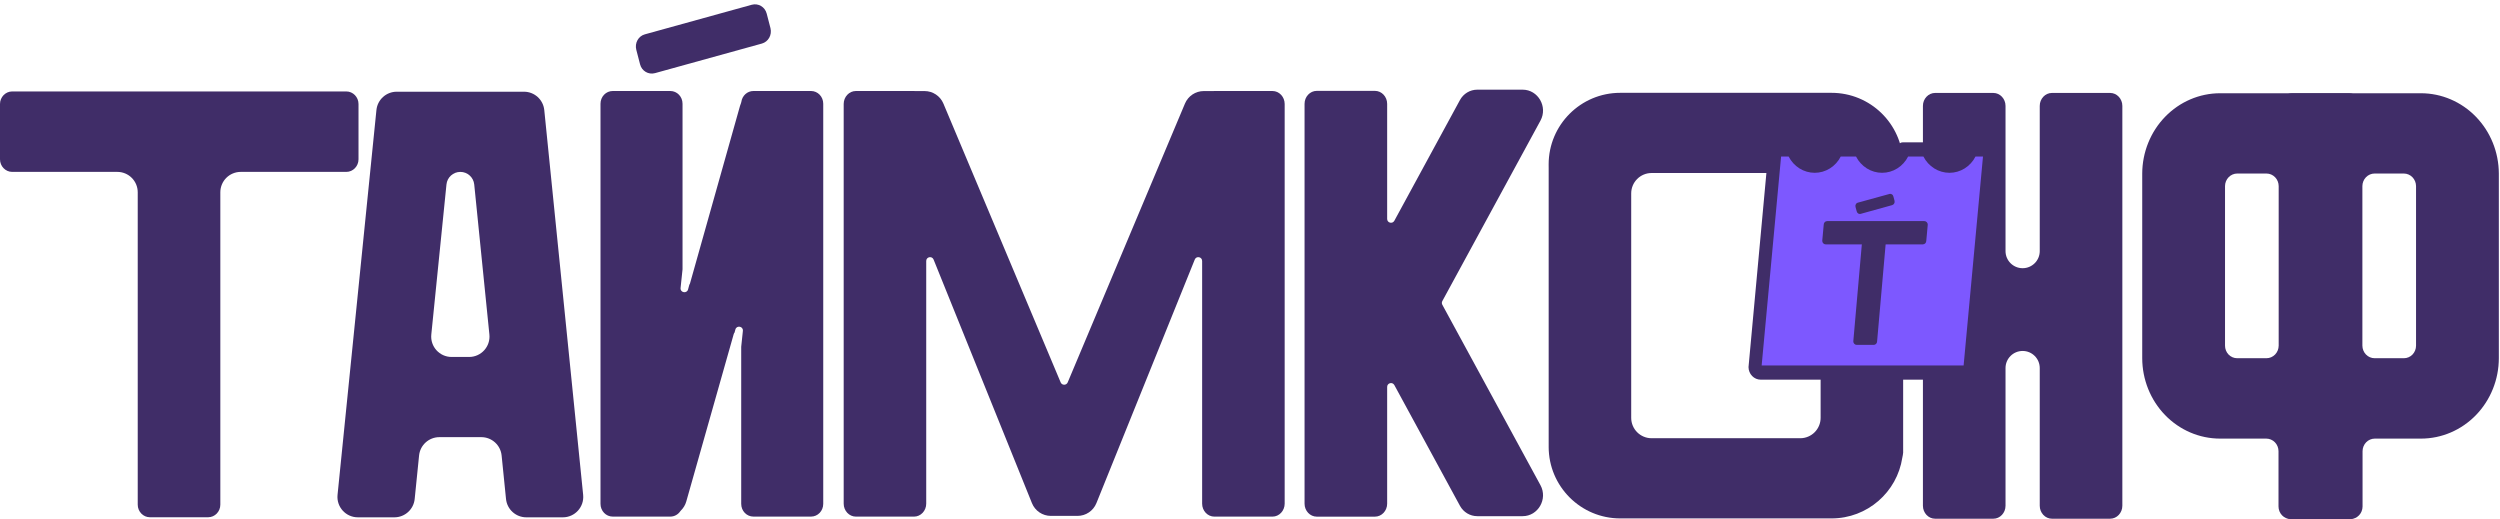
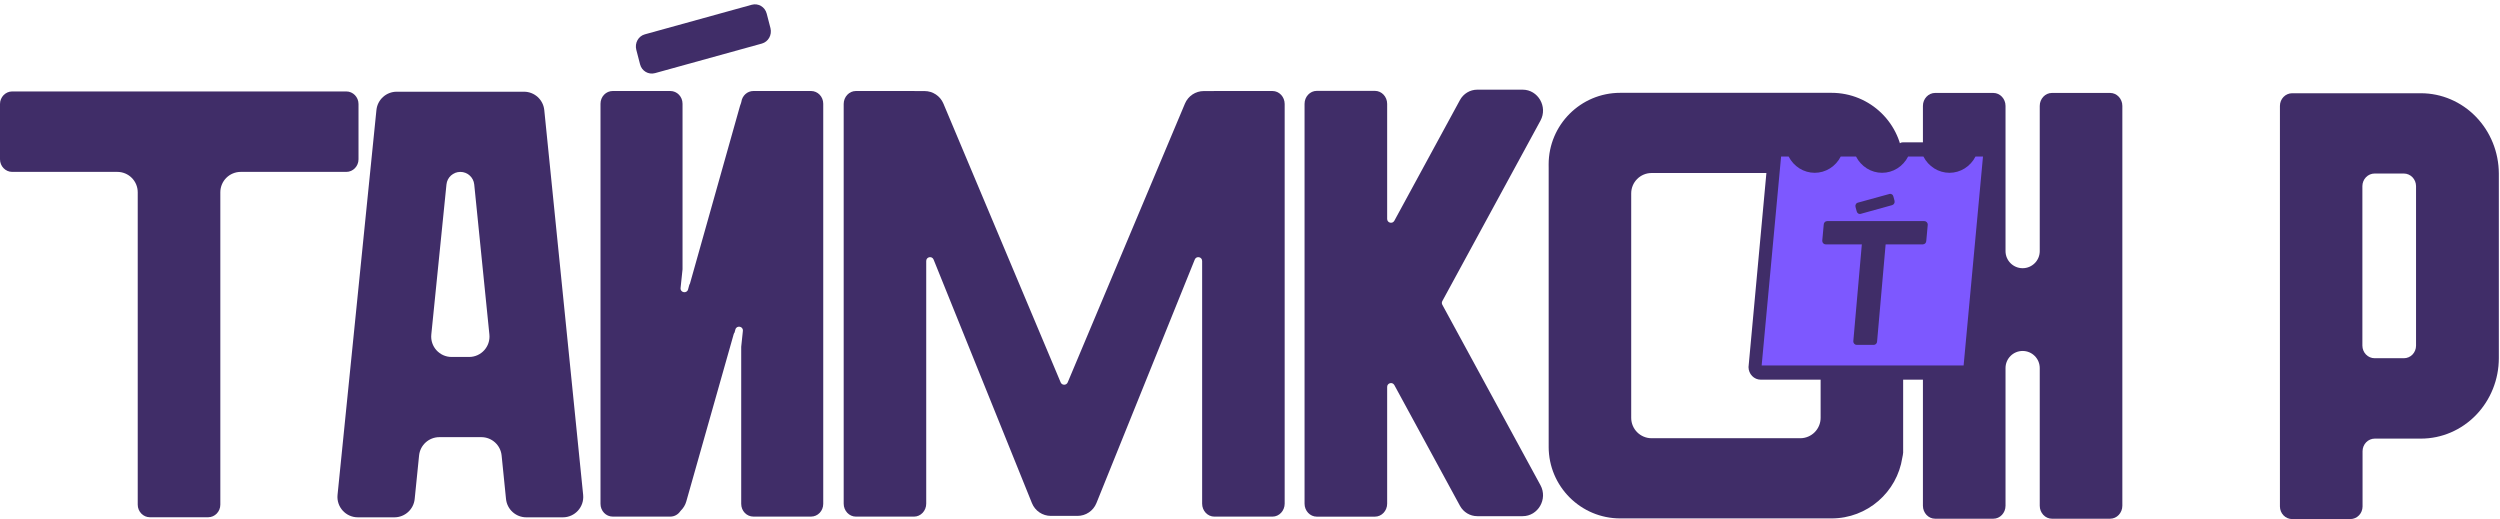
<svg xmlns="http://www.w3.org/2000/svg" width="539" height="112" viewBox="0 0 539 112" fill="none">
  <path d="M112.844 19.774H112.97C115.227 19.774 117.118 21.484 117.345 23.73L125.728 106.696C125.989 109.286 123.956 111.535 121.353 111.535H113.47C111.213 111.535 109.323 109.826 109.096 107.58L108.149 98.204C107.922 95.958 106.031 94.249 103.774 94.249H94.728C92.471 94.249 90.58 95.958 90.353 98.204L89.406 107.579C89.179 109.825 87.289 111.534 85.032 111.534H77.149C74.546 111.534 72.513 109.285 72.774 106.695L81.157 23.729C81.384 21.483 83.275 19.774 85.532 19.774H112.806C112.818 19.774 112.831 19.774 112.844 19.774ZM92.989 72.122C92.727 74.712 94.76 76.961 97.363 76.961H101.139C103.742 76.961 105.775 74.712 105.513 72.122L102.244 39.768C102.089 38.231 100.795 37.062 99.251 37.062V37.062C97.707 37.062 96.413 38.231 96.258 39.768L92.989 72.122Z" fill="#402D68" />
  <path d="M74.672 19.716C76.113 19.716 77.295 20.939 77.295 22.428V34.347C77.295 35.837 76.113 37.06 74.672 37.06H51.901C49.472 37.06 47.504 39.029 47.504 41.457V108.808C47.504 110.298 46.322 111.52 44.881 111.52H32.318C30.877 111.52 29.695 110.298 29.695 108.808V41.457C29.695 39.029 27.727 37.06 25.299 37.06H2.623C1.182 37.06 0 35.837 0 34.347L0 22.428C0 20.939 1.182 19.717 2.623 19.716L74.672 19.716Z" fill="#402D68" />
  <path d="M197.287 19.634H199.342C201.111 19.634 202.709 20.695 203.395 22.326L228.677 82.442C228.96 83.115 229.913 83.115 230.196 82.442L255.48 22.325C256.167 20.694 257.764 19.633 259.533 19.633H261.606C261.671 19.628 261.736 19.622 261.802 19.622H274.353C275.792 19.622 276.973 20.88 276.974 22.414V108.59C276.973 110.124 275.792 111.383 274.353 111.383H261.802C260.362 111.383 259.181 110.124 259.181 108.59V56.265C259.18 55.359 257.931 55.116 257.592 55.956L236.386 108.477C235.715 110.139 234.101 111.227 232.309 111.227H231.67C231.658 111.227 231.645 111.228 231.633 111.228H226.565C224.773 111.227 223.159 110.14 222.488 108.478L201.282 55.958C200.943 55.118 199.694 55.36 199.694 56.267V108.59C199.694 110.123 198.513 111.381 197.074 111.383H184.521C183.082 111.382 181.899 110.123 181.899 108.59V22.415C181.9 20.881 183.083 19.622 184.522 19.622H197.074C197.145 19.622 197.217 19.628 197.287 19.634Z" fill="#402D68" />
  <path d="M164.266 9.391L141.21 15.77C139.806 16.152 138.365 15.312 137.996 13.86L137.183 10.728C136.813 9.276 137.626 7.786 139.03 7.404L162.086 1.025C163.49 0.643 164.931 1.483 165.3 2.935L166.113 6.067C166.483 7.557 165.633 9.009 164.266 9.391Z" fill="#402D68" />
  <path fill-rule="evenodd" clip-rule="evenodd" d="M147.155 22.37C147.155 20.842 145.98 19.619 144.513 19.619H132.111C130.644 19.619 129.469 20.842 129.469 22.37V108.629C129.469 110.157 130.644 111.38 132.111 111.38H144.513C145.402 111.38 146.183 110.93 146.661 110.236C146.701 110.177 146.746 110.122 146.797 110.072C147.335 109.548 147.745 108.885 147.96 108.126L158.187 72.037C158.227 71.897 158.291 71.784 158.372 71.694L158.549 71.04C158.814 70.06 160.271 70.331 160.165 71.341L159.805 74.767V108.629C159.805 110.157 160.979 111.379 162.446 111.38H174.849C176.316 111.38 177.49 110.157 177.49 108.629V22.37C177.49 20.842 176.316 19.619 174.849 19.619L162.446 19.619C161.111 19.619 160.02 20.631 159.833 21.964C159.82 22.062 159.794 22.158 159.754 22.249C159.673 22.434 159.605 22.626 159.549 22.824L148.773 61.078C148.739 61.198 148.687 61.299 148.621 61.383L148.348 62.394C148.083 63.374 146.626 63.102 146.732 62.093L147.155 58.067V22.37Z" fill="#402D68" />
  <path d="M454.954 20.037C456.395 20.037 457.578 21.296 457.578 22.831V109.041C457.578 110.575 456.395 111.834 454.954 111.834H442.393C440.952 111.834 439.769 110.575 439.769 109.041V79.356C439.769 77.318 438.117 75.666 436.08 75.666V75.666C434.042 75.666 432.391 77.318 432.391 79.356V109.042C432.391 110.576 431.209 111.835 429.768 111.835H417.205C415.764 111.835 414.582 110.576 414.582 109.042V22.831C414.582 21.297 415.764 20.038 417.205 20.038H429.768C431.209 20.038 432.391 21.297 432.391 22.831V54.136C432.391 56.173 434.042 57.825 436.08 57.825V57.825C438.117 57.825 439.769 56.173 439.769 54.136V22.831C439.769 21.296 440.952 20.037 442.393 20.037H454.954Z" fill="#402D68" />
  <path d="M328.285 19.333C331.614 19.333 333.744 23.031 332.128 26.003L310.963 64.915C310.83 65.16 310.83 65.457 310.963 65.702L332.128 104.616C333.744 107.588 331.614 111.286 328.285 111.286H318.497C316.942 111.286 315.516 110.429 314.761 109.04L300.62 83.022C300.212 82.271 299.071 82.561 299.071 83.416V108.596C299.071 110.131 297.889 111.389 296.448 111.389H283.886C282.445 111.389 281.262 110.131 281.262 108.596V22.386C281.262 20.851 282.445 19.593 283.886 19.593H296.448C297.889 19.593 299.071 20.851 299.071 22.386V47.202C299.071 48.057 300.212 48.347 300.62 47.596L314.761 21.58C315.516 20.191 316.941 19.333 318.497 19.333H328.285Z" fill="#402D68" />
  <path d="M521.97 20.103H494.177C493.482 20.106 492.816 20.393 492.325 20.901C491.833 21.41 491.556 22.098 491.553 22.817V109.199C491.556 109.918 491.833 110.606 492.325 111.114C492.816 111.622 493.482 111.909 494.177 111.912H506.743C507.438 111.909 508.104 111.622 508.595 111.114C509.086 110.606 509.364 109.918 509.367 109.199V97.277C509.37 96.558 509.647 95.87 510.139 95.362C510.63 94.853 511.296 94.567 511.991 94.564H521.97C526.419 94.561 530.685 92.732 533.831 89.479C536.977 86.226 538.746 81.816 538.749 77.215V37.413C538.732 32.821 536.958 28.422 533.814 25.179C530.67 21.935 526.411 20.11 521.97 20.103ZM518.274 77.231H511.954C511.259 77.228 510.593 76.941 510.102 76.433C509.61 75.924 509.333 75.236 509.33 74.518V40.127C509.333 39.408 509.61 38.72 510.102 38.212C510.593 37.703 511.259 37.416 511.954 37.413H518.274C518.969 37.416 519.635 37.703 520.126 38.212C520.618 38.72 520.895 39.408 520.898 40.127V74.518C520.9 74.874 520.833 75.228 520.702 75.558C520.571 75.888 520.378 76.188 520.134 76.441C519.89 76.693 519.6 76.893 519.28 77.028C518.961 77.164 518.619 77.233 518.274 77.231Z" fill="#402D68" />
-   <path d="M478.643 20.103H506.436C507.132 20.106 507.797 20.393 508.289 20.901C508.78 21.41 509.058 22.098 509.061 22.817V109.199C509.058 109.918 508.78 110.606 508.289 111.114C507.797 111.622 507.132 111.909 506.436 111.912H493.871C493.176 111.909 492.51 111.622 492.018 111.114C491.527 110.606 491.249 109.918 491.246 109.199V97.277C491.244 96.558 490.966 95.87 490.475 95.362C489.983 94.853 489.317 94.567 488.622 94.564H478.643C474.194 94.561 469.928 92.732 466.782 89.479C463.636 86.226 461.867 81.816 461.864 77.215V37.413C461.881 32.821 463.655 28.422 466.799 25.179C469.944 21.935 474.202 20.11 478.643 20.103ZM482.339 77.231H488.659C489.354 77.228 490.02 76.941 490.512 76.433C491.003 75.924 491.281 75.236 491.283 74.518V40.127C491.281 39.408 491.003 38.72 490.512 38.212C490.02 37.703 489.354 37.416 488.659 37.413H482.339C481.644 37.416 480.979 37.703 480.487 38.212C479.996 38.72 479.718 39.408 479.715 40.127V74.518C479.713 74.874 479.78 75.228 479.911 75.558C480.042 75.888 480.235 76.188 480.479 76.441C480.724 76.693 481.014 76.893 481.333 77.028C481.652 77.164 481.994 77.233 482.339 77.231Z" fill="#402D68" />
  <path d="M394.874 20.013C403.252 20.013 410.071 26.688 410.304 35.009C410.314 35.08 410.319 35.152 410.319 35.225V97.567C410.319 97.576 410.319 97.584 410.319 97.593C410.313 97.962 410.193 98.322 410.137 98.686C409.004 106.095 402.606 111.77 394.881 111.77H349.328C340.803 111.77 333.893 104.858 333.893 96.333C333.893 96.305 333.893 96.276 333.895 96.248C333.91 95.913 333.894 95.57 333.894 95.235V95.235V36.223V36.223C333.894 35.995 333.9 35.764 333.889 35.536C333.887 35.507 333.887 35.478 333.887 35.45C333.887 26.925 340.797 20.013 349.322 20.013H394.874ZM351.687 90.085C351.687 92.513 353.655 94.482 356.083 94.482H388.13C390.558 94.482 392.526 92.513 392.526 90.085V41.698C392.526 39.27 390.558 37.301 388.13 37.301H356.083C353.655 37.301 351.687 39.27 351.687 41.698V90.085Z" fill="#402D68" />
  <path fill-rule="evenodd" clip-rule="evenodd" d="M379.447 80.335C379.156 80.331 378.878 80.215 378.666 80.01C378.454 79.805 378.324 79.526 378.301 79.227L382.529 33.556V33.403C382.531 33.09 382.653 32.789 382.867 32.568C383.082 32.346 383.372 32.221 383.675 32.218H386.596C386.905 33.243 387.525 34.138 388.363 34.771C389.202 35.404 390.215 35.742 391.253 35.735C392.29 35.736 393.3 35.395 394.137 34.763C394.975 34.131 395.596 33.24 395.911 32.218H401.159C401.469 33.243 402.089 34.138 402.927 34.771C403.766 35.404 404.779 35.742 405.817 35.735C406.854 35.736 407.864 35.395 408.701 34.763C409.539 34.131 410.16 33.24 410.474 32.218H415.723C416.033 33.243 416.653 34.138 417.491 34.771C418.33 35.404 419.343 35.742 420.381 35.735C421.418 35.736 422.428 35.395 423.265 34.763C424.103 34.131 424.724 33.24 425.038 32.218H427.959C428.249 32.222 428.527 32.338 428.739 32.543C428.951 32.748 429.081 33.028 429.104 33.327L424.891 78.997V79.15C424.889 79.464 424.767 79.764 424.553 79.986C424.338 80.207 424.048 80.333 423.745 80.335H379.447Z" fill="#7D58FF" />
  <path d="M427.533 33.742L423.356 78.801H379.812L384.004 33.742H385.63C386.167 34.802 386.975 35.69 387.965 36.309C388.956 36.929 390.091 37.256 391.249 37.256C392.406 37.256 393.542 36.929 394.532 36.309C395.522 35.69 396.33 34.802 396.867 33.742H400.157C400.694 34.802 401.502 35.69 402.492 36.309C403.483 36.929 404.618 37.256 405.776 37.256C406.933 37.256 408.069 36.929 409.059 36.309C410.049 35.69 410.857 34.802 411.394 33.742H414.684C415.221 34.802 416.029 35.69 417.019 36.309C418.01 36.929 419.145 37.256 420.303 37.256C421.46 37.256 422.596 36.929 423.586 36.309C424.576 35.69 425.384 34.802 425.921 33.742H427.548M427.954 30.684H424.775C424.531 30.678 424.292 30.758 424.097 30.911C423.902 31.064 423.764 31.28 423.703 31.525C423.524 32.287 423.102 32.965 422.505 33.45C421.909 33.934 421.172 34.198 420.413 34.198C419.655 34.198 418.918 33.934 418.322 33.45C417.725 32.965 417.303 32.287 417.124 31.525C417.059 31.283 416.919 31.069 416.725 30.917C416.531 30.765 416.295 30.684 416.052 30.684H410.248C410.004 30.678 409.765 30.758 409.57 30.911C409.375 31.064 409.237 31.28 409.176 31.525C408.997 32.287 408.575 32.965 407.978 33.45C407.382 33.934 406.645 34.198 405.887 34.198C405.128 34.198 404.391 33.934 403.795 33.45C403.198 32.965 402.776 32.287 402.597 31.525C402.532 31.283 402.392 31.069 402.198 30.917C402.004 30.765 401.768 30.684 401.525 30.684H395.721C395.477 30.678 395.238 30.758 395.043 30.911C394.848 31.064 394.71 31.28 394.649 31.525C394.47 32.287 394.048 32.965 393.451 33.45C392.855 33.934 392.118 34.198 391.36 34.198C390.601 34.198 389.864 33.934 389.268 33.45C388.671 32.965 388.249 32.287 388.07 31.525C388.005 31.283 387.865 31.069 387.671 30.917C387.477 30.765 387.241 30.684 386.998 30.684H383.819C383.124 30.687 382.458 30.974 381.966 31.482C381.475 31.991 381.197 32.679 381.194 33.398L376.98 79.145C376.983 79.864 377.261 80.552 377.752 81.06C378.244 81.568 378.91 81.855 379.605 81.858H423.851C424.546 81.855 425.212 81.568 425.704 81.06C426.195 80.552 426.473 79.864 426.476 79.145L430.69 33.398C430.638 32.676 430.33 32 429.825 31.499C429.32 30.998 428.654 30.708 427.954 30.684Z" fill="#402D68" />
  <path d="M407.91 44.236L401.201 46.097C401.105 46.128 401.003 46.137 400.903 46.124C400.803 46.112 400.707 46.077 400.621 46.023C400.535 45.968 400.461 45.896 400.404 45.81C400.348 45.724 400.309 45.626 400.292 45.524L400.051 44.622C400.022 44.522 400.013 44.417 400.025 44.313C400.037 44.21 400.071 44.11 400.123 44.021C400.176 43.931 400.246 43.855 400.329 43.796C400.412 43.736 400.507 43.696 400.606 43.678L407.315 41.832C407.411 41.801 407.513 41.792 407.613 41.804C407.714 41.817 407.81 41.852 407.896 41.906C407.983 41.96 408.057 42.033 408.114 42.119C408.171 42.205 408.21 42.302 408.228 42.405L408.465 43.307C408.488 43.406 408.492 43.508 408.477 43.609C408.462 43.709 408.427 43.805 408.376 43.892C408.324 43.978 408.256 44.053 408.176 44.112C408.096 44.171 408.006 44.213 407.91 44.236Z" fill="#402D68" />
  <path d="M414.575 52.687H393.616C393.42 52.687 393.232 52.607 393.093 52.463C392.955 52.32 392.877 52.126 392.877 51.923L393.195 48.433C393.195 48.231 393.273 48.036 393.411 47.893C393.55 47.75 393.738 47.669 393.934 47.669H414.885C415.082 47.669 415.27 47.75 415.408 47.893C415.547 48.036 415.625 48.231 415.625 48.433L415.307 51.923C415.307 52.124 415.23 52.317 415.093 52.461C414.956 52.604 414.77 52.685 414.575 52.687Z" fill="#402D68" />
  <path d="M403.964 74.36H400.312C400.115 74.36 399.927 74.28 399.789 74.136C399.65 73.993 399.572 73.799 399.572 73.596L401.716 49.224C401.716 49.022 401.794 48.827 401.933 48.684C402.071 48.541 402.259 48.46 402.455 48.46H406.108C406.304 48.46 406.492 48.541 406.63 48.684C406.769 48.827 406.847 49.022 406.847 49.224L404.703 73.596C404.703 73.799 404.625 73.993 404.486 74.136C404.348 74.28 404.16 74.36 403.964 74.36Z" fill="#402D68" />
</svg>